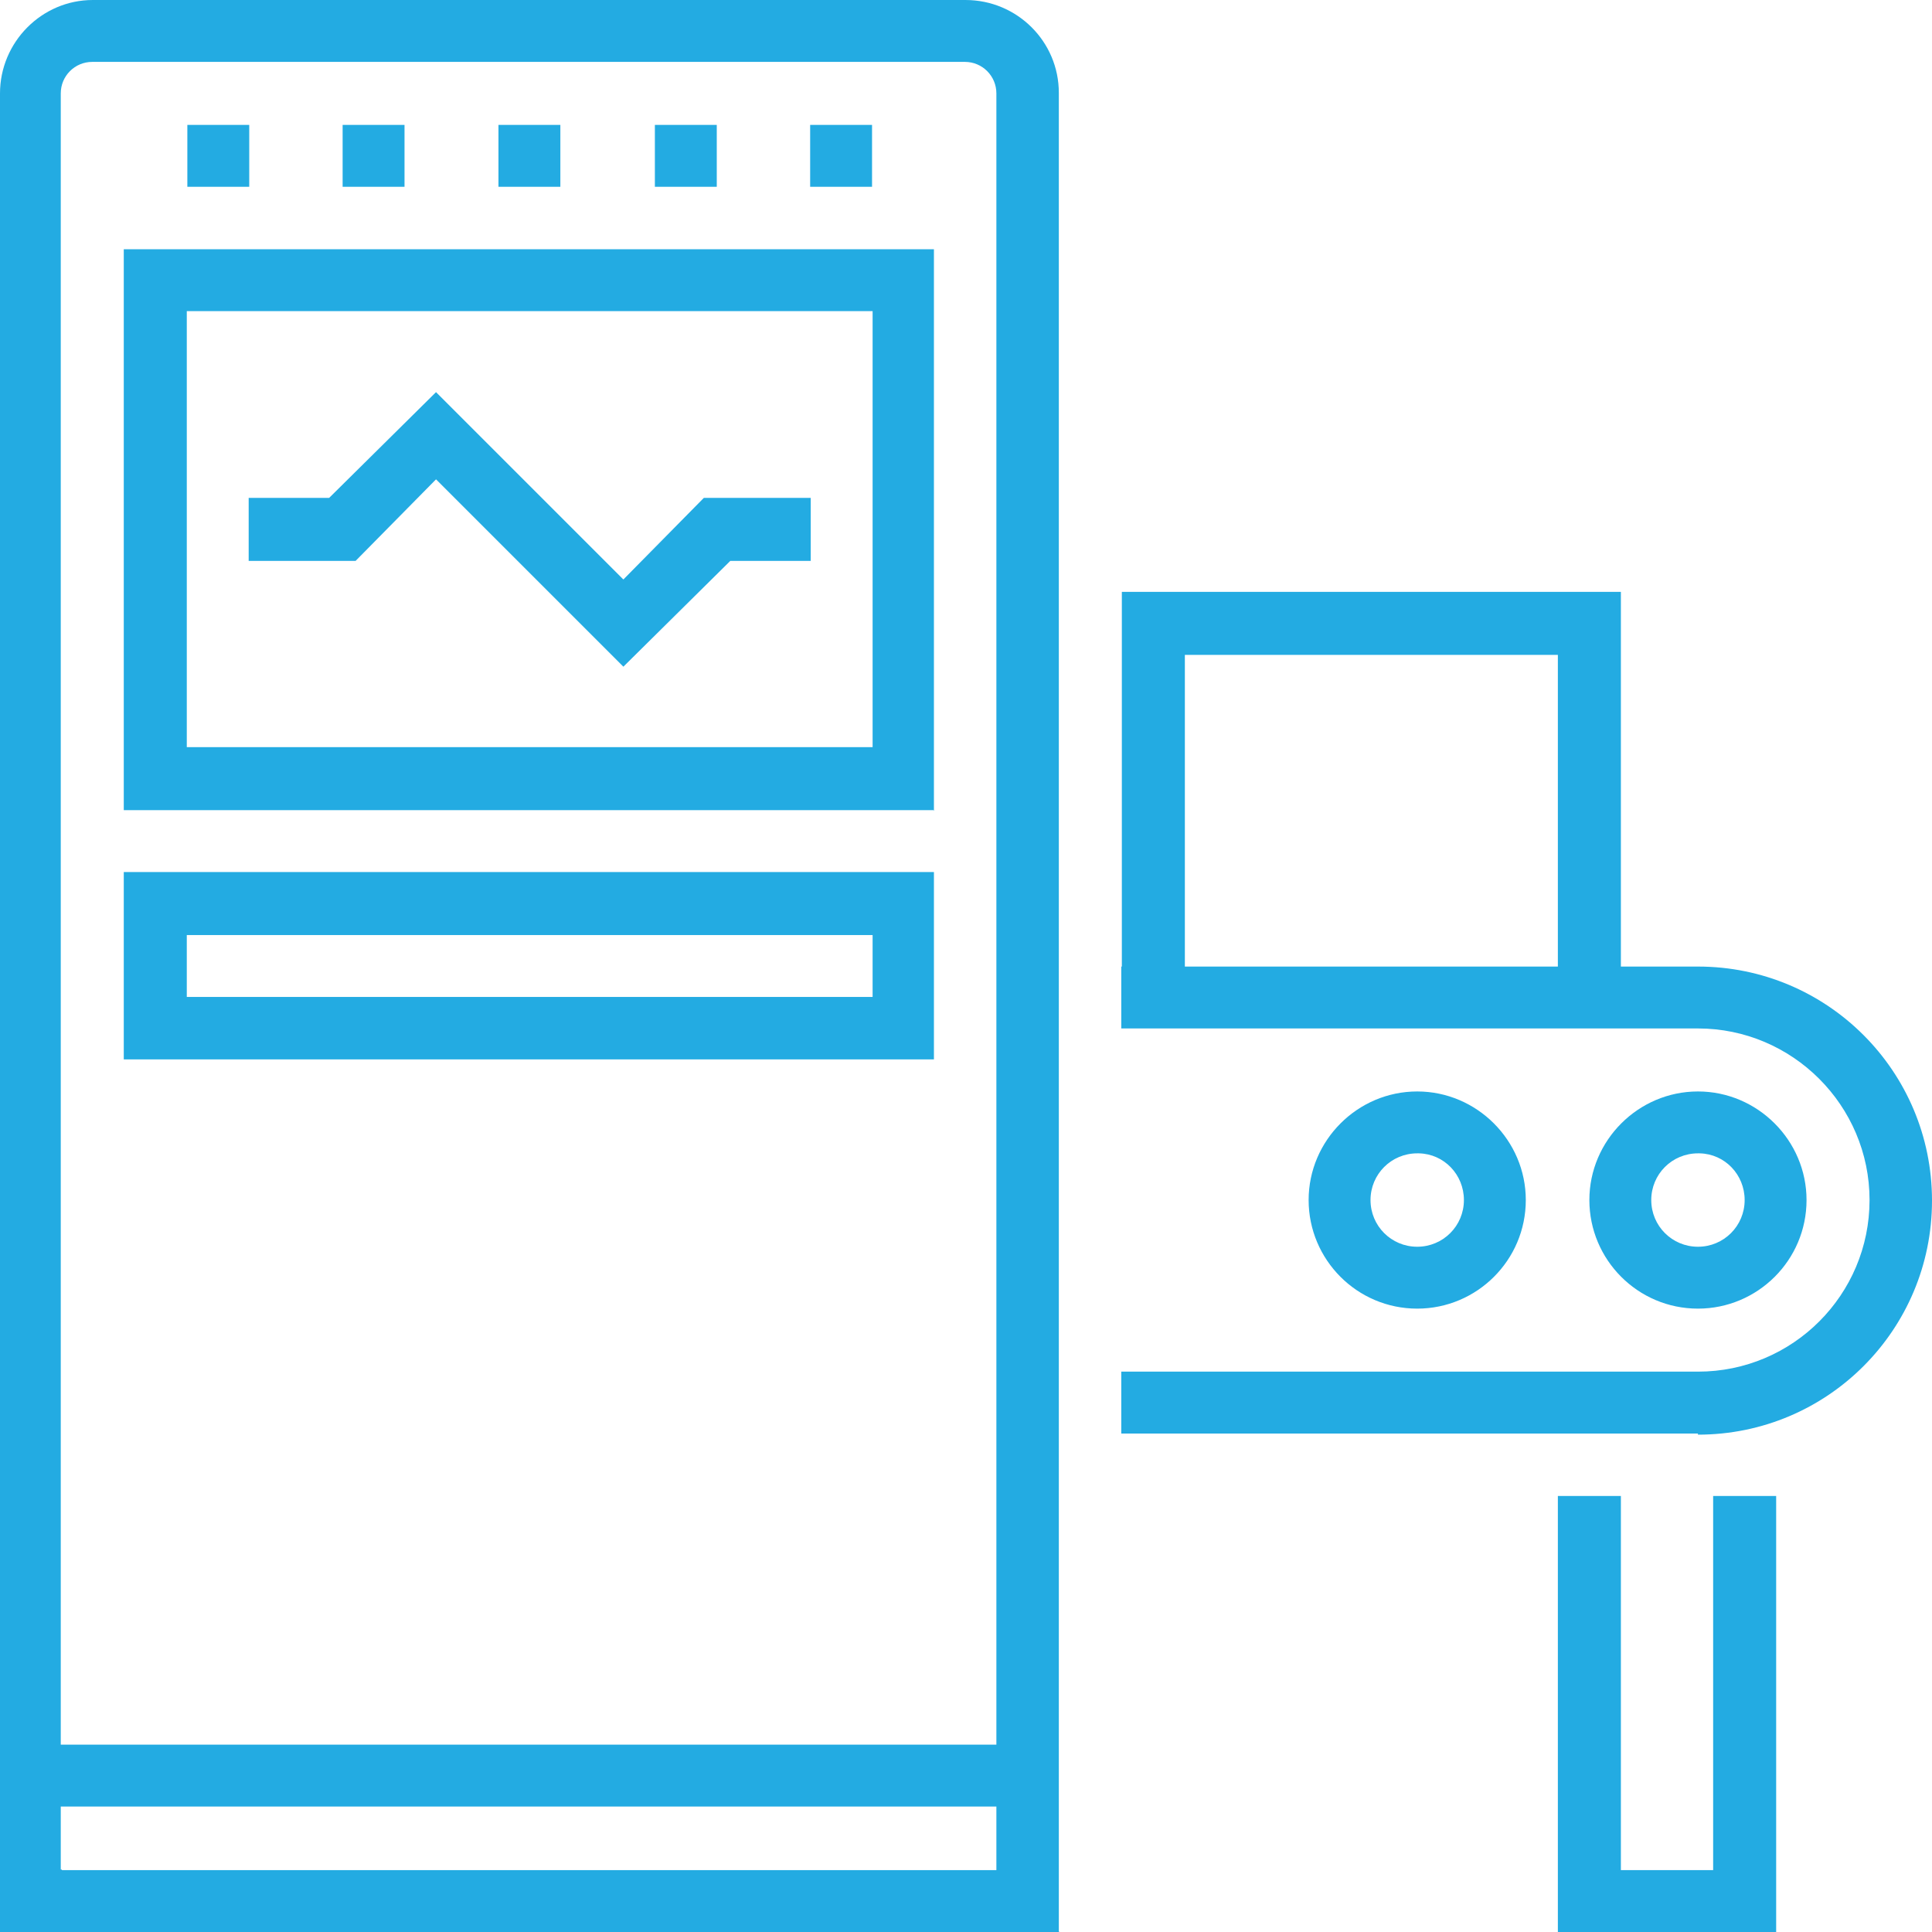
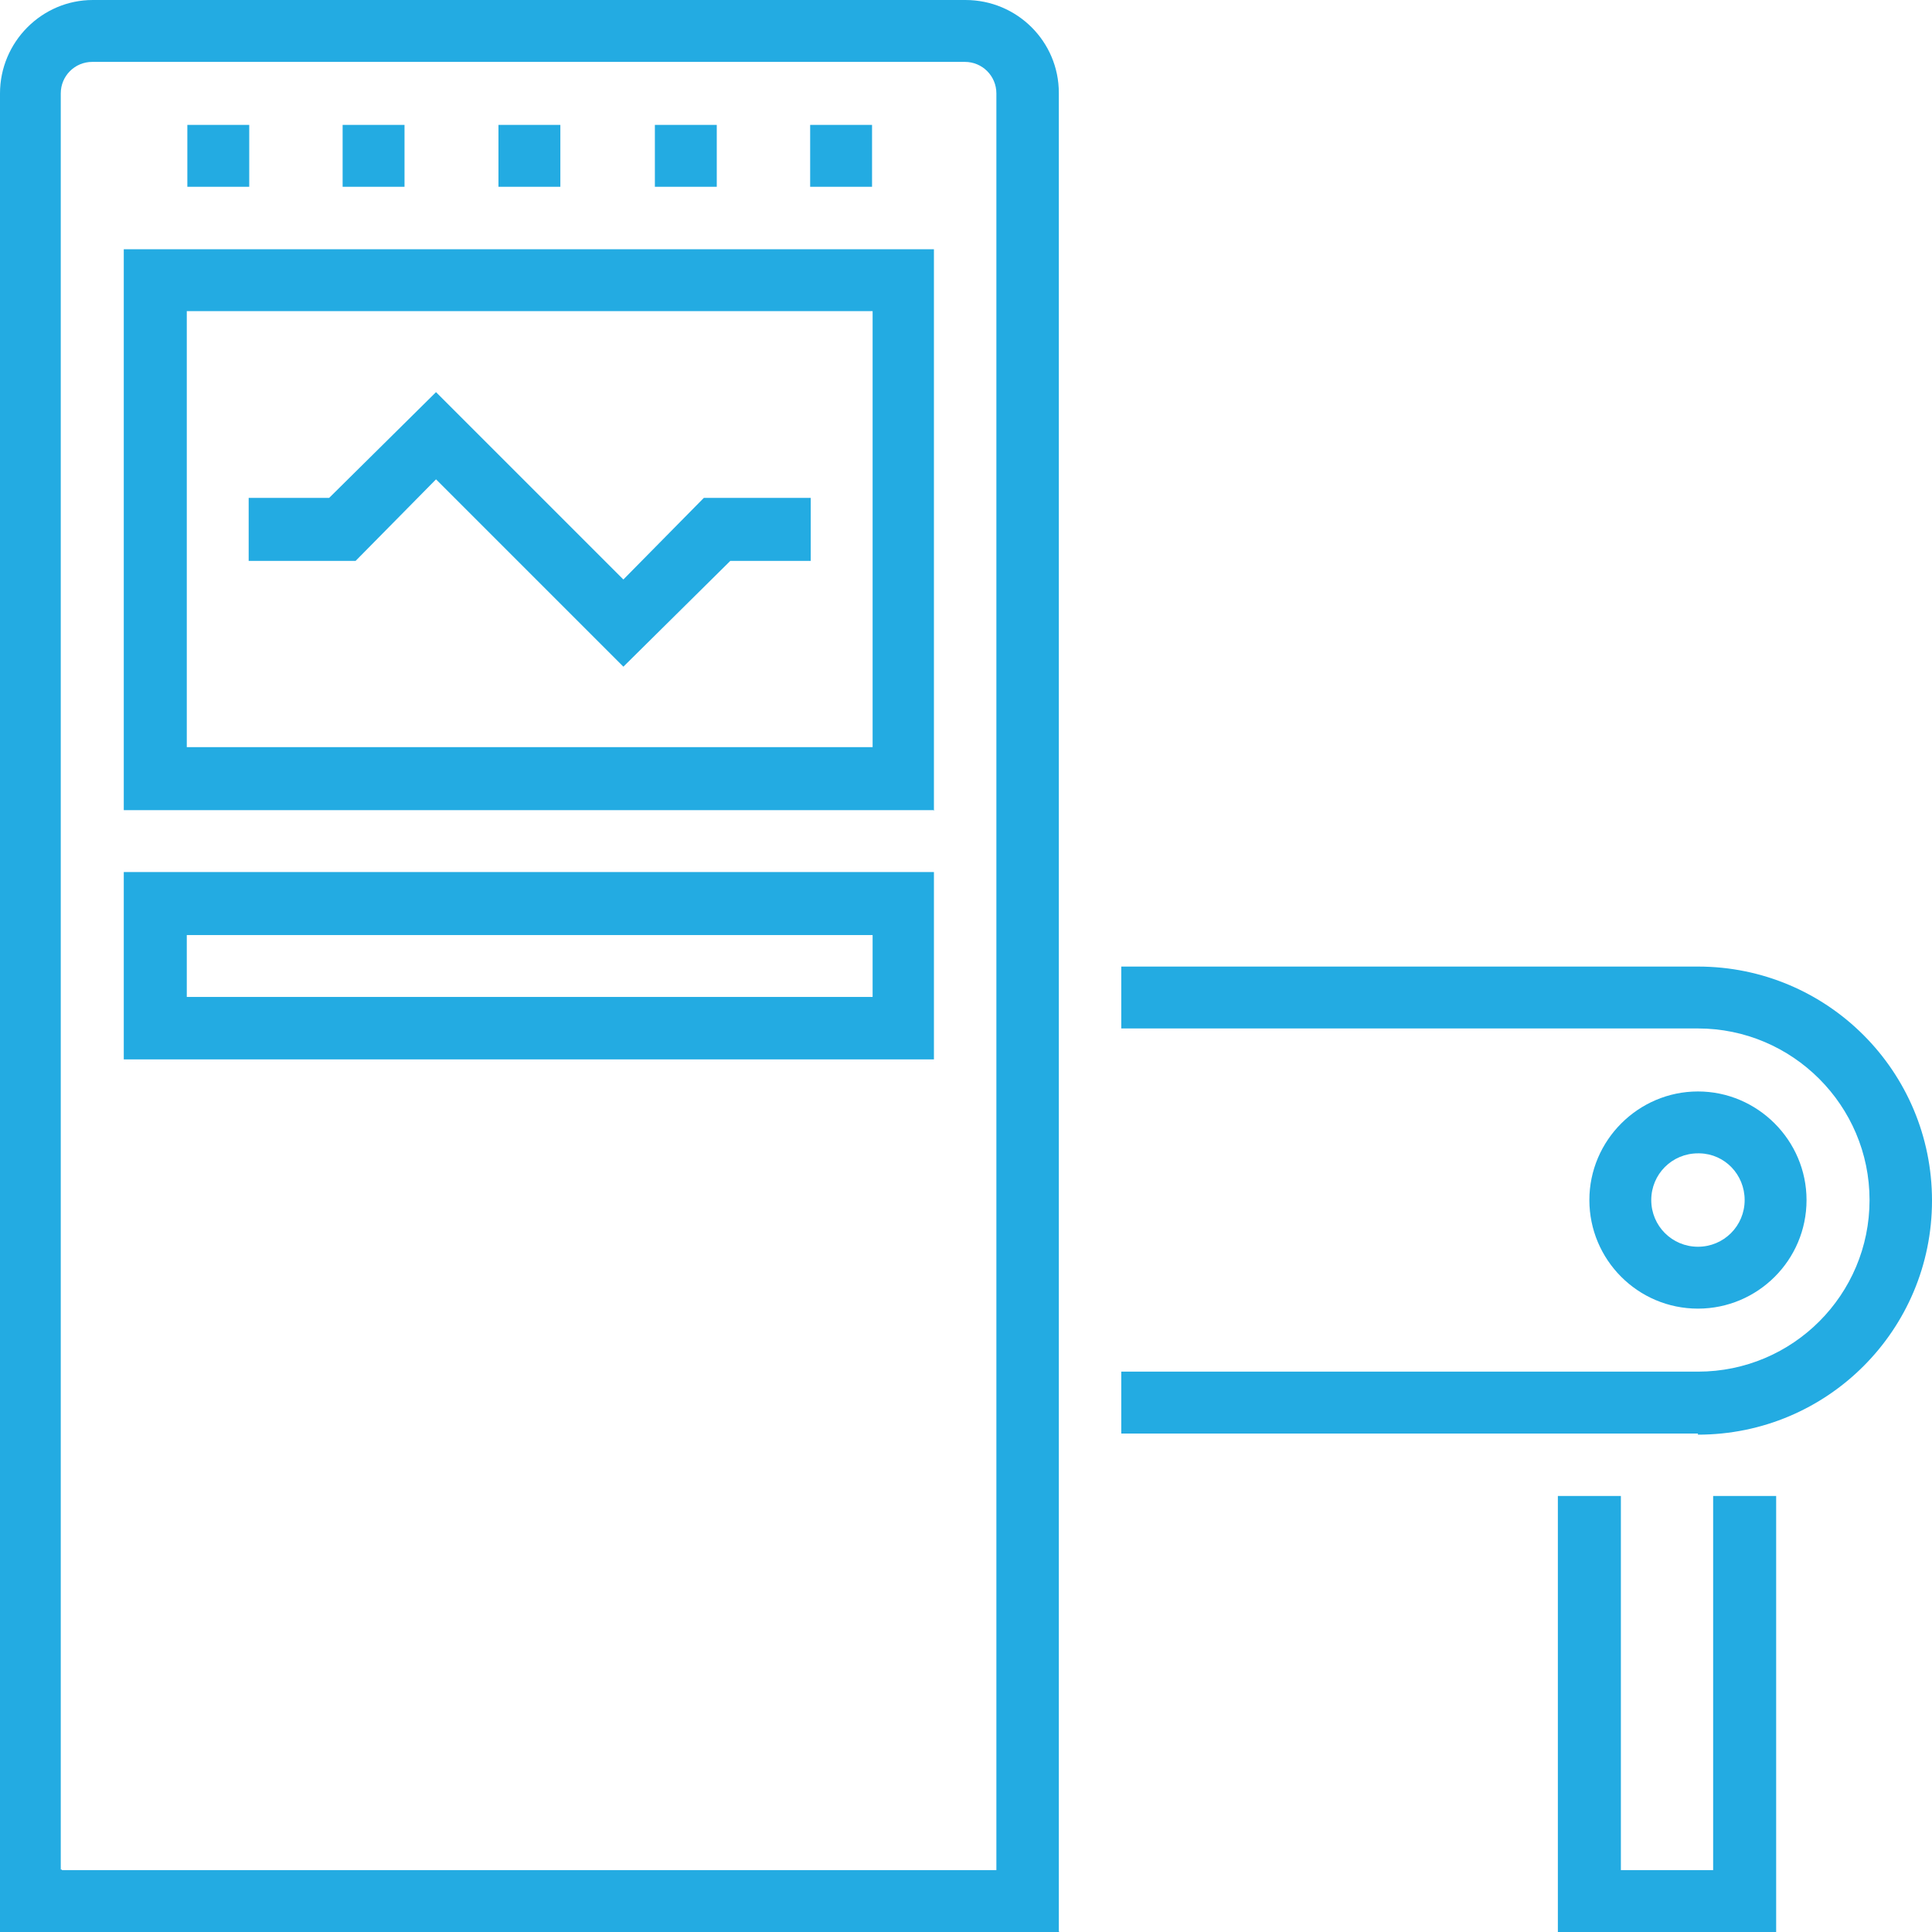
<svg xmlns="http://www.w3.org/2000/svg" id="Calque_1" viewBox="0 0 34.34 34.34">
  <defs>
    <style>.cls-1{fill:#23abe2;}</style>
  </defs>
  <g id="Groupe_200">
    <g id="Machine">
      <g id="Groupe_184">
        <path id="Tracé_112" class="cls-1" d="m18.83,34.34H0V1.66C0,.75.74,0,1.65,0c0,0,0,0,.01,0h15.5c.92,0,1.66.74,1.66,1.65,0,0,0,0,0,.01v32.67Zm-17.73-1.1h16.61V1.66c0-.31-.25-.56-.56-.56H1.64c-.31,0-.56.25-.56.56v31.57h.02Z" />
      </g>
      <g id="Groupe_185">
        <path id="Tracé_113" class="cls-1" d="m16.61,14.4H2.2V4.43h14.4v9.98Zm-13.28-1.12h12.18v-7.75H3.32v7.75Z" />
      </g>
      <g id="Groupe_186">
        <rect id="Rectangle_136" class="cls-1" x="8.86" y="2.22" width="1.1" height="1.1" />
      </g>
      <g id="Groupe_187">
        <rect id="Rectangle_137" class="cls-1" x="6.09" y="2.22" width="1.1" height="1.1" />
      </g>
      <g id="Groupe_188">
        <rect id="Rectangle_138" class="cls-1" x="3.33" y="2.22" width="1.1" height="1.1" />
      </g>
      <g id="Groupe_189">
        <rect id="Rectangle_139" class="cls-1" x="14.4" y="2.22" width="1.1" height="1.1" />
      </g>
      <g id="Groupe_190">
        <rect id="Rectangle_140" class="cls-1" x="11.64" y="2.22" width="1.1" height="1.1" />
      </g>
      <g id="Groupe_191">
        <path id="Tracé_114" class="cls-1" d="m30.18,25.48h-10.25v-1.1h10.25c1.69,0,3.05-1.37,3.05-3.05s-1.37-3.05-3.05-3.05h-10.25v-1.1h10.25c2.3,0,4.16,1.86,4.16,4.16s-1.86,4.16-4.16,4.16h0Z" />
      </g>
      <g id="Groupe_192">
        <path id="Tracé_115" class="cls-1" d="m30.18,23.26c-1.07,0-1.93-.87-1.93-1.93s.87-1.93,1.93-1.93,1.93.87,1.93,1.93h0c0,1.07-.87,1.93-1.93,1.93Zm0-2.76c-.46,0-.83.37-.83.83s.37.83.83.83.83-.37.83-.83c0-.45-.35-.82-.8-.83,0,0-.02,0-.03,0Z" />
      </g>
      <g id="Groupe_193">
-         <path id="Tracé_116" class="cls-1" d="m25.19,23.26c-1.07,0-1.93-.87-1.93-1.93s.87-1.93,1.93-1.93,1.93.87,1.93,1.93h0c0,1.07-.87,1.93-1.93,1.93Zm0-2.76c-.46,0-.83.37-.83.83s.37.83.83.83.83-.37.83-.83c0-.45-.35-.82-.8-.83,0,0-.02,0-.03,0Z" />
-       </g>
+         </g>
      <g id="Groupe_194">
        <path id="Tracé_117" class="cls-1" d="m31.57,34.34h-3.88v-7.75h1.12v6.65h1.64v-6.65h1.12v7.75Z" />
      </g>
      <g id="Groupe_195">
-         <path id="Tracé_118" class="cls-1" d="m28.81,17.73h-1.12v-6.09h-6.63v6.09h-1.12v-7.21h8.87v7.21Z" />
-       </g>
+         </g>
      <g id="Groupe_196">
        <path id="Tracé_119" class="cls-1" d="m16.61,18.83H2.2v-3.33h14.4v3.33Zm-13.28-1.11h12.18v-1.1H3.32v1.1Z" />
      </g>
      <g id="Groupe_197">
        <path id="Tracé_120" class="cls-1" d="m11.08,11.85l-3.33-3.33-1.43,1.45h-1.9v-1.12h1.43l1.9-1.88,3.33,3.33,1.43-1.45h1.9v1.12h-1.43l-1.9,1.88Z" />
      </g>
      <g id="Groupe_198">
-         <rect id="Rectangle_141" class="cls-1" x=".56" y="31.01" width="17.73" height="1.1" />
-       </g>
+         </g>
    </g>
  </g>
</svg>